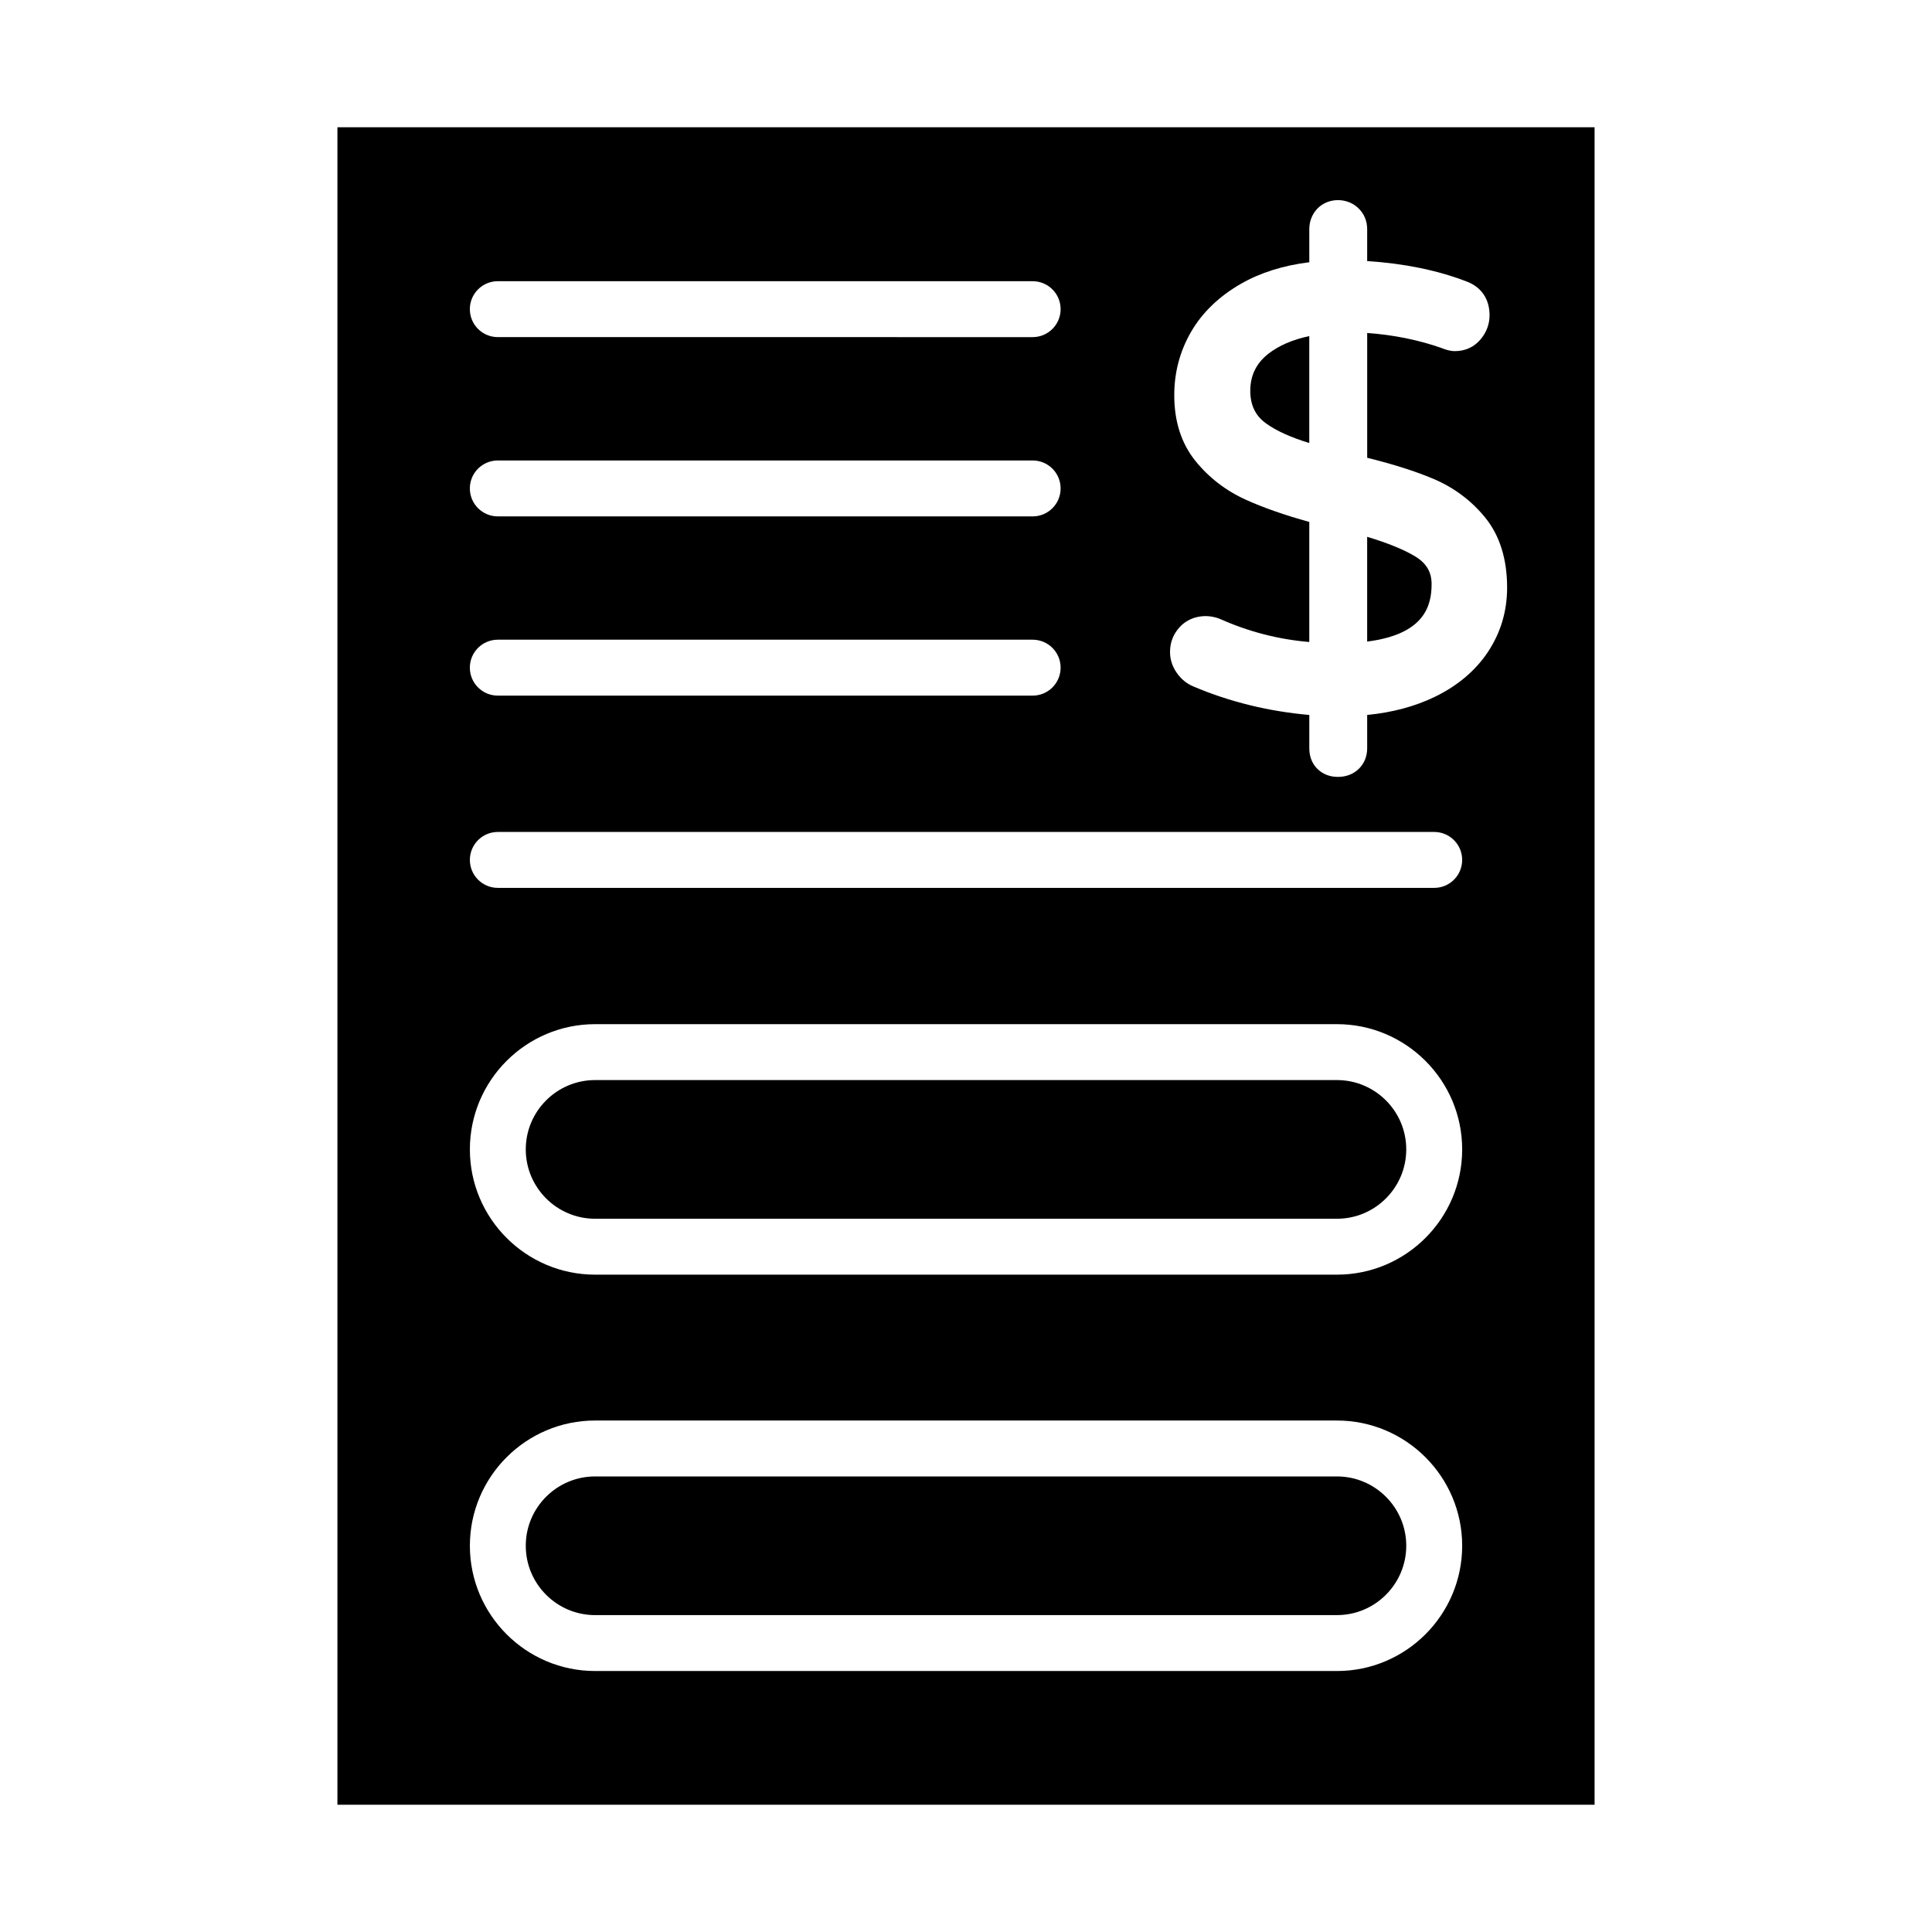
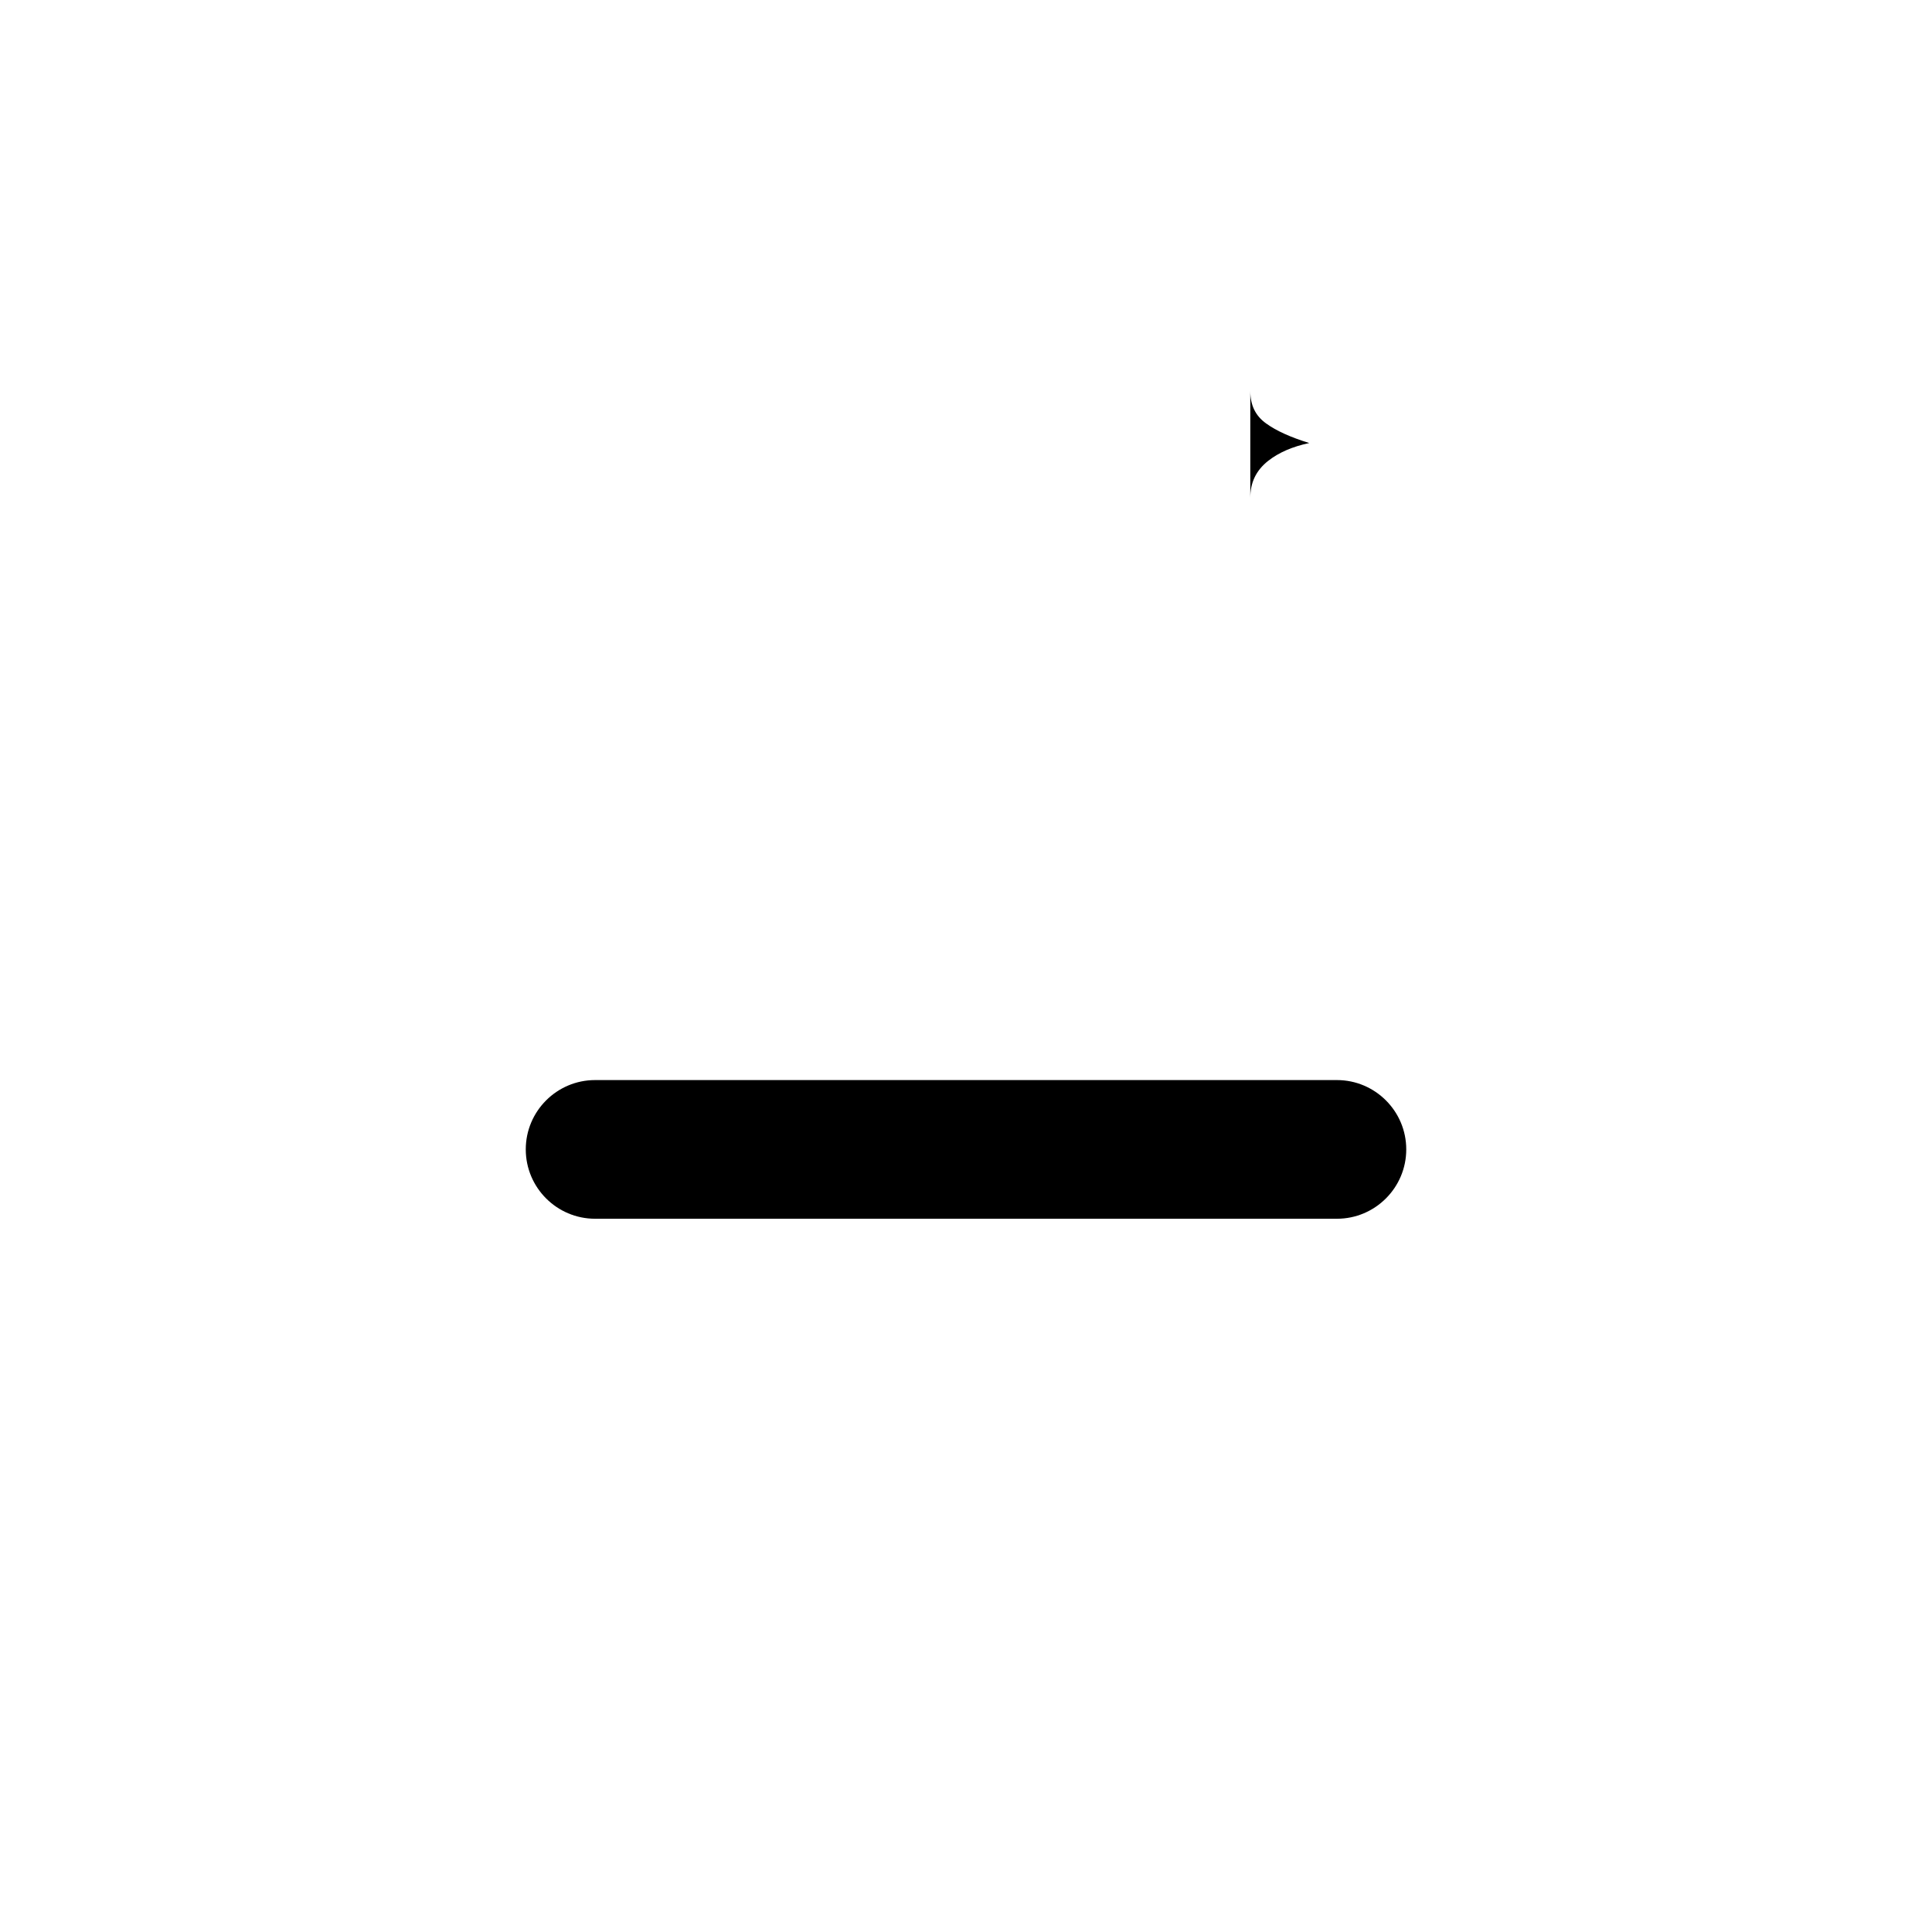
<svg xmlns="http://www.w3.org/2000/svg" fill="#000000" width="800px" height="800px" version="1.1" viewBox="144 144 512 512">
  <g>
-     <path d="m475.34 247.59c0 3.797 1.379 6.629 4.219 8.645l0.012 0.008c2.672 1.934 6.5 3.66 11.398 5.164v-28.34c-4.453 0.941-8.109 2.531-10.91 4.738-3.172 2.519-4.719 5.719-4.719 9.785z" />
-     <path d="m498.3 535.27h-196.59c-10.133 0-18.375 8.242-18.375 18.371 0 10.137 8.242 18.379 18.375 18.379h196.59c10.129 0 18.371-8.242 18.371-18.379 0-10.129-8.242-18.371-18.371-18.371z" />
-     <path d="m519.03 291.45c-2.957-1.789-7.223-3.531-12.719-5.188v27.762c15.234-1.934 17.078-9.535 17.078-15.238 0-3.195-1.383-5.527-4.359-7.336z" />
+     <path d="m475.34 247.59c0 3.797 1.379 6.629 4.219 8.645l0.012 0.008c2.672 1.934 6.5 3.66 11.398 5.164c-4.453 0.941-8.109 2.531-10.91 4.738-3.172 2.519-4.719 5.719-4.719 9.785z" />
    <path d="m498.3 430.23h-196.59c-10.133 0-18.375 8.242-18.375 18.371 0 10.137 8.242 18.379 18.375 18.379h196.59c10.129 0 18.371-8.242 18.371-18.379 0-10.129-8.242-18.371-18.371-18.371z" />
-     <path d="m233.42 177.73v444.54h333.16v-444.54zm42.504 40.793h141.74c4.09 0 7.41 3.312 7.41 7.41 0 4.094-3.316 7.41-7.41 7.41l-141.74-0.004c-4.09 0-7.41-3.312-7.41-7.41 0-4.094 3.32-7.406 7.41-7.406zm0 47.508h141.74c4.09 0 7.41 3.312 7.41 7.41 0 4.094-3.316 7.41-7.41 7.41l-141.74-0.004c-4.09 0-7.41-3.312-7.41-7.41 0-4.094 3.32-7.406 7.41-7.406zm0 47.496h141.74c4.09 0 7.41 3.312 7.41 7.41 0 4.094-3.316 7.41-7.41 7.41h-141.74c-4.09 0-7.41-3.312-7.41-7.41 0-4.094 3.32-7.41 7.41-7.41zm222.38 273.31h-196.59c-18.301 0-33.191-14.891-33.191-33.195 0-18.297 14.891-33.188 33.191-33.188h196.59c18.301 0 33.188 14.891 33.188 33.188 0 18.305-14.887 33.195-33.188 33.195zm0-105.04h-196.59c-18.301 0-33.191-14.891-33.191-33.195 0-18.297 14.891-33.188 33.191-33.188h196.59c18.301 0 33.188 14.891 33.188 33.188 0 18.305-14.887 33.195-33.188 33.195zm25.777-102.5h-248.15c-4.09 0-7.41-3.312-7.41-7.41 0-4.094 3.316-7.41 7.41-7.41h248.15c4.09 0 7.41 3.312 7.41 7.41 0 4.094-3.316 7.41-7.41 7.41zm14.281-62.594v0.008c-3.328 5.008-8.074 9.023-14.109 11.953-5.262 2.547-11.285 4.16-17.938 4.805v8.82c0 2.141-0.758 4.016-2.18 5.426-1.438 1.418-3.359 2.172-5.559 2.172-2.117 0-3.918-0.68-5.359-2.031-1.473-1.402-2.238-3.32-2.238-5.562v-8.82c-10.867-0.961-21.191-3.496-30.727-7.562-1.762-0.73-3.258-1.953-4.41-3.625-1.172-1.672-1.773-3.531-1.773-5.512 0-2.519 0.863-4.738 2.57-6.598 2.695-2.945 7.195-3.695 10.953-2.031 7.438 3.301 15.293 5.312 23.383 5.992v-31.82c-6.516-1.809-12.141-3.769-16.742-5.852-5.359-2.418-9.883-5.898-13.457-10.348-3.703-4.594-5.586-10.449-5.586-17.387 0-6.043 1.5-11.691 4.465-16.801 2.961-5.109 7.406-9.391 13.219-12.727 5.121-2.938 11.203-4.856 18.102-5.707v-8.754c0-2.07 0.73-3.949 2.109-5.418 2.844-3.023 8.008-3.055 10.984-0.066 1.469 1.461 2.246 3.356 2.246 5.484v8.445c9.703 0.621 18.488 2.41 26.152 5.332 4.031 1.445 6.281 4.652 6.281 9.016 0 2.379-0.812 4.559-2.426 6.453-1.715 2.012-4.059 3.066-6.781 3.066-1.035 0-2.219-0.281-3.613-0.855-6.043-2.121-12.656-3.457-19.609-3.957v33.074c6.922 1.707 12.797 3.582 17.492 5.562 5.492 2.316 10.148 5.801 13.836 10.355 3.816 4.727 5.754 10.953 5.754 18.523-0.004 6.199-1.699 11.895-5.039 16.945z" />
  </g>
</svg>